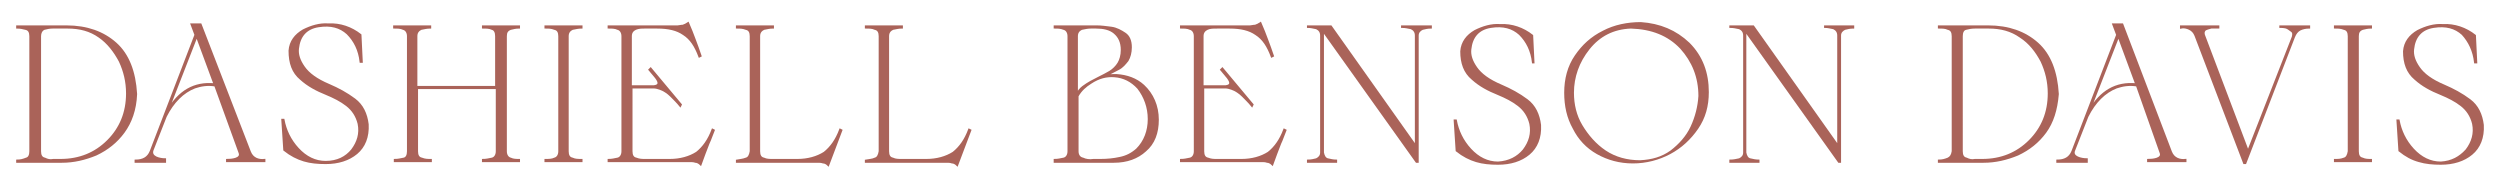
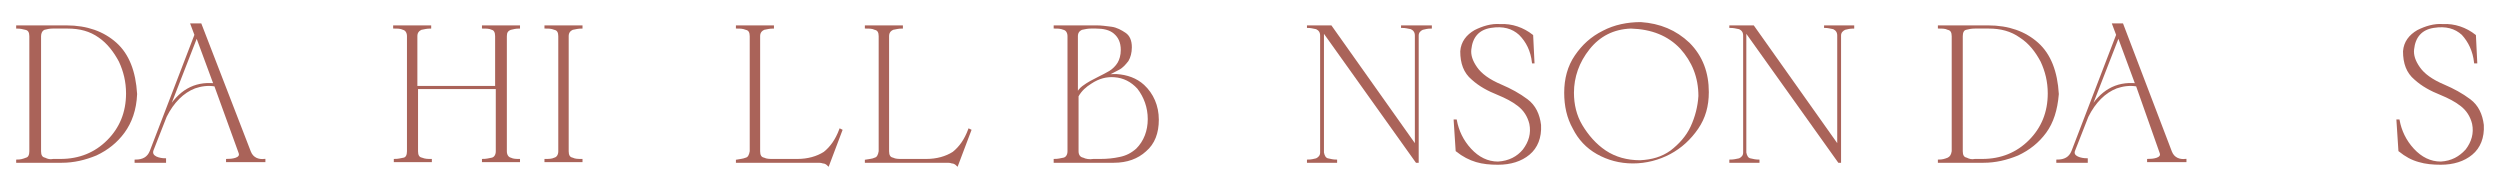
<svg xmlns="http://www.w3.org/2000/svg" version="1.1" id="Livello_1" x="0px" y="0px" viewBox="0 0 380 28.5" style="enable-background:new 0 0 380 28.5;" xml:space="preserve">
  <style type="text/css">
	.st0{fill:#AA6359;stroke:#AA6359;stroke-width:0.283;stroke-miterlimit:10;}
</style>
  <g>
    <path class="st0" d="M4,24.1C4.4,24,4.6,23.6,4.6,23V5.5c0-0.6-0.2-1-0.7-1.1C3.5,4.3,3.1,4.2,2.6,4.2V4h7.5c3.1,0,5.6,0.9,7.5,2.6   c1.9,1.7,2.9,4.3,3.1,7.7c-0.1,2.4-0.8,4.3-1.9,5.8c-1.1,1.5-2.5,2.6-4.2,3.4c-1.7,0.7-3.4,1.1-5.2,1.1H2.6v-0.2   C3.1,24.4,3.5,24.3,4,24.1z M6.7,4.4C6.3,4.6,6.1,5,6.1,5.5V23c0,0.6,0.2,1,0.7,1.1c0.4,0.2,0.8,0.3,1.3,0.2h1.1   c2.9,0,5.3-1,7.2-2.9c1.9-1.9,2.9-4.3,2.9-7.2c0-1.8-0.4-3.4-1.1-4.9c-0.8-1.5-1.8-2.8-3.1-3.7c-1.4-1-3-1.4-4.8-1.4H8   C7.5,4.2,7.1,4.3,6.7,4.4z" />
    <path class="st0" d="M25,24.6c-1.5,0-3,0-4.4,0v-0.2c1.1,0,1.9-0.4,2.3-1.4l6.8-17.7l-0.6-1.6h1.4l0,0L38,23.1   c0.4,1,1.3,1.3,2.2,1.2v0.2c-1.9,0-3.8,0-5.7,0v-0.2c0.6,0,2.3-0.1,1.9-1.1L32.7,13c-1.2-0.2-2.2,0-3.1,0.3   c-1.8,0.7-3.3,2.2-4.4,4.4l-2,5.1c-0.4,1.1,1.1,1.4,1.9,1.4V24.6z M25.5,16.8c1.7-2.9,4-4.3,7.1-4l-2.7-7.3L25.5,16.8z" />
-     <path class="st0" d="M53.5,22.8c0.9-1.2,1.3-2.5,1-4c-0.3-1.2-0.9-2.1-1.8-2.8c-0.9-0.7-1.9-1.2-3.1-1.7c-1.5-0.6-2.8-1.3-3.9-2.3   C44.5,11,44,9.6,44,7.7c0.1-1.4,0.9-2.4,2.1-3.1c1.2-0.6,2.5-1,3.8-0.9c1.8-0.1,3.5,0.5,4.9,1.6l0.2,4.1h-0.2   c-0.2-1.8-0.9-3.2-2-4.3c-1.1-1-2.5-1.4-4.4-1.1c-1.9,0.3-2.9,1.5-3.1,3.4c-0.1,0.9,0.2,1.8,0.9,2.8c0.7,1,1.9,1.9,3.8,2.7   c1.4,0.6,2.7,1.3,3.9,2.2c1.2,0.9,1.8,2.2,2,3.8c0.1,1.9-0.5,3.4-1.7,4.4c-1.2,1-2.8,1.5-4.7,1.5c-1.2,0-2.3-0.1-3.3-0.4   c-1-0.3-2-0.8-3-1.6l-0.3-4.6h0.2c0.3,1.6,1,3.1,2.2,4.4c1.2,1.3,2.6,2,4.2,2C51.3,24.6,52.6,23.9,53.5,22.8z" />
    <path class="st0" d="M74.8,4.4c-0.4-0.2-0.9-0.2-1.4-0.2V4h5.5v0.2c-0.5,0-0.9,0.1-1.3,0.2c-0.5,0.2-0.7,0.5-0.7,1.1V23   c0,0.6,0.3,1,0.7,1.1c0.4,0.2,0.9,0.2,1.3,0.2v0.2h-5.5v-0.2c0.5,0,0.9-0.1,1.4-0.2c0.4-0.1,0.7-0.5,0.7-1.1v-9.6H63.4V23   c0,0.6,0.2,1,0.7,1.1c0.5,0.2,0.9,0.2,1.4,0.2v0.2H60v-0.2c0.5,0,0.9-0.1,1.4-0.2C61.8,24,62,23.6,62,23V5.5c0-0.6-0.3-1-0.7-1.1   c-0.4-0.2-0.9-0.2-1.4-0.2V4h5.5v0.2c-0.5,0-0.9,0.1-1.4,0.2c-0.4,0.2-0.7,0.5-0.7,1.1v7.7h12.1V5.5C75.4,4.9,75.2,4.5,74.8,4.4z" />
    <path class="st0" d="M84.3,24.1C84.7,24,85,23.6,85,23V5.5c0-0.6-0.2-1-0.7-1.1c-0.5-0.2-0.9-0.2-1.4-0.2V4h5.5v0.2   c-0.5,0-0.9,0.1-1.4,0.2c-0.4,0.2-0.7,0.5-0.7,1.1V23c0,0.6,0.2,1,0.7,1.1c0.4,0.2,0.9,0.2,1.4,0.2v0.2h-5.5v-0.2   C83.4,24.3,83.9,24.3,84.3,24.1z" />
-     <path class="st0" d="M96.6,4.4c-0.4,0.2-0.7,0.5-0.7,1.1v7.6h3.5c0.8-0.1,0.9-0.5,0.3-1.3l-1-1.2l0.2-0.2l4.6,5.5l-0.1,0.2   c-0.4-0.5-0.9-1-1.4-1.5s-1.1-0.9-1.7-1.1c-0.3-0.1-0.6-0.2-1-0.2h-3.3V23c0,0.6,0.2,1,0.7,1.1c0.5,0.2,0.9,0.2,1.4,0.2h3.7   c1.6,0,3-0.4,4.1-1.1c1-0.8,1.8-1.9,2.4-3.5l0.2,0.1c-0.3,0.7-0.5,1.4-0.8,2c-0.4,1-0.8,2.1-1.2,3.2c-0.2-0.2-0.5-0.4-0.8-0.4   c-0.3-0.1-0.5-0.1-0.8-0.1H92.5v-0.2c0.5,0,0.9-0.1,1.4-0.2c0.4-0.1,0.7-0.5,0.7-1.1V5.5c0-0.6-0.3-1-0.7-1.1   c-0.4-0.2-0.9-0.2-1.4-0.2V4H103c0.2,0,0.5-0.1,0.8-0.1c0.3-0.1,0.5-0.2,0.8-0.4c0.4,0.9,0.7,1.7,1,2.5c0.3,0.8,0.6,1.6,0.9,2.5   l-0.2,0.1c-0.6-1.6-1.3-2.7-2.4-3.4c-1-0.7-2.3-1-4-1H98C97.5,4.2,97.1,4.2,96.6,4.4z" />
    <path class="st0" d="M113.4,24.1c0.4-0.1,0.6-0.5,0.7-1.1V5.5c0-0.6-0.2-1-0.7-1.1c-0.5-0.2-0.9-0.2-1.4-0.2V4h5.5v0.2   c-0.5,0-0.9,0.1-1.4,0.2c-0.4,0.2-0.7,0.5-0.7,1.1V23c0,0.6,0.2,1,0.7,1.1c0.4,0.2,0.9,0.2,1.4,0.2h3.7c1.6,0,3-0.4,4.1-1.1   c1-0.8,1.8-1.9,2.4-3.5l0.2,0.1c-0.7,1.8-1.3,3.5-2,5.3c-0.2-0.2-0.5-0.4-0.8-0.4c-0.3-0.1-0.5-0.1-0.8-0.1H112v-0.2   C112.5,24.3,112.9,24.3,113.4,24.1z" />
    <path class="st0" d="M133,24.1c0.4-0.1,0.6-0.5,0.7-1.1V5.5c0-0.6-0.2-1-0.7-1.1c-0.4-0.2-0.9-0.2-1.4-0.2V4h5.5v0.2   c-0.5,0-0.9,0.1-1.4,0.2c-0.4,0.2-0.7,0.5-0.7,1.1V23c0,0.6,0.2,1,0.7,1.1c0.4,0.2,0.9,0.2,1.4,0.2h3.7c1.6,0,3-0.4,4.1-1.1   c1-0.8,1.8-1.9,2.4-3.5l0.2,0.1c-0.7,1.8-1.3,3.5-2,5.3c-0.2-0.2-0.5-0.4-0.8-0.4c-0.3-0.1-0.5-0.1-0.8-0.1h-12.3v-0.2   C132.1,24.3,132.6,24.3,133,24.1z" />
    <path class="st0" d="M160.3,24.3c0.5,0,0.9-0.1,1.4-0.2c0.4-0.1,0.7-0.5,0.7-1.1V5.5c0-0.6-0.3-1-0.7-1.1c-0.5-0.2-0.9-0.2-1.4-0.2   V4h6.4c0.7,0,1.4,0.1,2.2,0.2c0.8,0.1,1.5,0.5,2.1,0.9s0.9,1.1,0.9,2.1c0,0.8-0.2,1.5-0.5,2c-0.4,0.5-0.8,1-1.4,1.3   c-0.6,0.3-1.3,0.7-2,1c-0.1,0-0.1,0.1-0.2,0.1c0.6-0.2,1.2-0.2,1.9-0.2c1.6,0.1,3,0.6,4.1,1.6c1.4,1.3,2.2,3.1,2.2,5.2   c0,2-0.6,3.6-1.9,4.7c-1.2,1.1-2.8,1.7-4.8,1.7h-9V24.3z M163.7,14.3c0.2-0.4,0.5-0.8,0.9-1.1c0.8-0.6,1.6-1,2.4-1.4   c0.6-0.3,1.2-0.6,1.7-0.9c0.5-0.3,1-0.8,1.3-1.3c0.3-0.5,0.5-1.2,0.5-2c0-1.2-0.4-2-1.1-2.6s-1.7-0.8-2.8-0.8h-0.8   c-0.5,0-0.9,0.1-1.4,0.2c-0.4,0.2-0.7,0.5-0.7,1.1V14.3z M167.3,24.3c1,0,2-0.1,2.9-0.3c1-0.2,1.8-0.6,2.6-1.3   c1.2-1.2,1.8-2.8,1.8-4.6c0-1.8-0.6-3.4-1.6-4.7c-1-1.1-2.2-1.7-3.6-1.8c-1.2-0.1-2.4,0.2-3.6,1c-0.8,0.5-1.5,1.1-2,2V23   c0,0.6,0.3,1,0.8,1.1c0.4,0.2,1,0.3,1.6,0.2H167.3z" />
-     <path class="st0" d="M183.5,4.4c-0.4,0.2-0.7,0.5-0.7,1.1v7.6h3.5c0.8-0.1,0.9-0.5,0.3-1.3l-1-1.2l0.2-0.2l4.6,5.5l-0.1,0.2   c-0.4-0.5-0.9-1-1.4-1.5s-1.1-0.9-1.7-1.1c-0.3-0.1-0.6-0.2-1-0.2h-3.3V23c0,0.6,0.2,1,0.7,1.1c0.5,0.2,0.9,0.2,1.4,0.2h3.7   c1.6,0,3-0.4,4.1-1.1c1-0.8,1.8-1.9,2.4-3.5l0.2,0.1c-0.3,0.7-0.5,1.4-0.8,2c-0.4,1-0.8,2.1-1.2,3.2c-0.2-0.2-0.5-0.4-0.8-0.4   c-0.3-0.1-0.5-0.1-0.8-0.1h-12.3v-0.2c0.5,0,0.9-0.1,1.4-0.2c0.4-0.1,0.7-0.5,0.7-1.1V5.5c0-0.6-0.3-1-0.7-1.1   c-0.4-0.2-0.9-0.2-1.4-0.2V4h10.5c0.2,0,0.5-0.1,0.8-0.1c0.3-0.1,0.5-0.2,0.8-0.4c0.4,0.9,0.7,1.7,1,2.5c0.3,0.8,0.6,1.6,0.9,2.5   l-0.2,0.1c-0.6-1.6-1.3-2.7-2.4-3.4c-1-0.7-2.3-1-4-1h-1.9C184.4,4.2,183.9,4.2,183.5,4.4z" />
    <path class="st0" d="M213.2,4h4.3v0.2c-0.5,0-0.9,0.1-1.3,0.2c-0.4,0.2-0.7,0.5-0.7,1v19.2h-0.2L201.1,4.7v18.5   c0.1,0.5,0.3,0.9,0.7,1s0.9,0.2,1.3,0.2v0.2h-4.3v-0.2c0.5,0,0.9-0.1,1.3-0.2c0.4-0.2,0.7-0.5,0.7-1V5.4c0-0.6-0.3-0.9-0.7-1.1   c-0.5-0.1-0.9-0.2-1.3-0.2V4h3.5l12.9,18.2V5.4c0-0.6-0.3-0.9-0.7-1.1c-0.5-0.1-0.9-0.2-1.4-0.2V4z" />
    <path class="st0" d="M231.6,22.8c0.9-1.2,1.3-2.5,1-4c-0.3-1.2-0.9-2.1-1.8-2.8c-0.9-0.7-1.9-1.2-3.1-1.7c-1.5-0.6-2.8-1.3-3.9-2.3   c-1.2-1-1.7-2.4-1.7-4.2c0.1-1.4,0.9-2.4,2.1-3.1c1.2-0.6,2.5-1,3.8-0.9c1.8-0.1,3.5,0.5,4.9,1.6l0.2,4.1H233   c-0.2-1.8-0.9-3.2-2-4.3c-1.1-1-2.5-1.4-4.4-1.1c-1.9,0.3-2.9,1.5-3.1,3.4c-0.1,0.9,0.2,1.8,0.9,2.8c0.7,1,1.9,1.9,3.8,2.7   c1.4,0.6,2.7,1.3,3.9,2.2c1.2,0.9,1.8,2.2,2,3.8c0.1,1.9-0.5,3.4-1.7,4.4c-1.2,1-2.8,1.5-4.7,1.5c-1.2,0-2.3-0.1-3.3-0.4   c-1-0.3-2-0.8-3-1.6l-0.3-4.6h0.2c0.3,1.6,1,3.1,2.2,4.4c1.2,1.3,2.6,2,4.2,2C229.4,24.6,230.7,23.9,231.6,22.8z" />
    <path class="st0" d="M256.7,6.6c2,2,2.9,4.5,2.9,7.4c0,2.1-0.5,3.9-1.6,5.5c-1.1,1.6-2.5,2.9-4.2,3.8c-1.7,0.9-3.6,1.4-5.6,1.4   c-2,0-3.8-0.5-5.4-1.4c-1.6-0.9-2.8-2.2-3.6-3.8c-0.9-1.6-1.3-3.4-1.3-5.4c0-2.1,0.5-4,1.6-5.6s2.4-2.8,4.2-3.7   c1.7-0.9,3.7-1.3,5.7-1.3C252.3,3.7,254.7,4.7,256.7,6.6z M254,23c1.3-1,2.4-2.2,3.1-3.7s1.1-3.1,1.2-4.7c0-2.9-1-5.3-2.8-7.3   c-1.9-2-4.4-3-7.6-3.1c-2.7,0.1-4.8,1.2-6.4,3.2c-1.6,2-2.4,4.3-2.4,6.7c0,1.8,0.4,3.5,1.3,5s2.1,2.9,3.6,3.9   c1.5,1,3.3,1.5,5.3,1.5C251.1,24.4,252.6,24,254,23z" />
    <path class="st0" d="M277.4,4h4.3v0.2c-0.5,0-0.9,0.1-1.3,0.2c-0.4,0.2-0.7,0.5-0.7,1v19.2h-0.2L265.3,4.7v18.5   c0.1,0.5,0.3,0.9,0.7,1s0.9,0.2,1.3,0.2v0.2h-4.3v-0.2c0.5,0,0.9-0.1,1.4-0.2c0.4-0.2,0.7-0.5,0.7-1V5.4c0-0.6-0.3-0.9-0.7-1.1   c-0.5-0.1-0.9-0.2-1.4-0.2V4h3.5l12.9,18.2V5.4c0-0.6-0.3-0.9-0.7-1.1c-0.5-0.1-0.9-0.2-1.3-0.2V4z" />
    <path class="st0" d="M296.1,24.1c0.4-0.2,0.6-0.5,0.7-1.1V5.5c0-0.6-0.2-1-0.7-1.1c-0.4-0.2-0.9-0.2-1.4-0.2V4h7.5   c3.1,0,5.6,0.9,7.5,2.6c1.9,1.7,2.9,4.3,3.1,7.7c-0.2,2.4-0.8,4.3-1.9,5.8c-1.1,1.5-2.5,2.6-4.2,3.4c-1.7,0.7-3.4,1.1-5.2,1.1h-6.8   v-0.2C295.2,24.4,295.6,24.3,296.1,24.1z M298.8,4.4c-0.4,0.1-0.6,0.5-0.6,1.1V23c0,0.6,0.2,1,0.7,1.1c0.4,0.2,0.8,0.3,1.3,0.2h1.1   c2.9,0,5.3-1,7.2-2.9c1.9-1.9,2.9-4.3,2.9-7.2c0-1.8-0.4-3.4-1.1-4.9c-0.8-1.5-1.8-2.8-3.2-3.7c-1.4-1-3-1.4-4.8-1.4h-2.1   C299.6,4.2,299.2,4.3,298.8,4.4z" />
    <path class="st0" d="M317.1,24.6c-1.5,0-3,0-4.4,0v-0.2c1.1,0,1.9-0.4,2.3-1.4l6.8-17.7l-0.6-1.6h1.4l0,0l7.4,19.4   c0.4,1,1.3,1.3,2.2,1.2v0.2c-1.9,0-3.8,0-5.7,0v-0.2c0.6,0,2.3-0.1,1.9-1.1L324.8,13c-1.2-0.2-2.2,0-3.1,0.3   c-1.8,0.7-3.3,2.2-4.4,4.4l-2,5.1c-0.5,1.1,1.1,1.4,1.9,1.4V24.6z M317.6,16.8c1.7-2.9,4-4.3,7.1-4L322,5.5L317.6,16.8z" />
-     <path class="st0" d="M336.1,4.2c-0.4,0.1-0.7,0.2-0.9,0.3c-0.2,0.2-0.3,0.4-0.2,0.8l6.7,17.7l6.8-17.4c0.1-0.4,0.1-0.7-0.2-0.9   s-0.5-0.4-0.8-0.5c-0.4-0.1-0.7-0.1-0.9-0.1V4h4.4v0.2c-0.5,0-1,0.1-1.4,0.3c-0.4,0.2-0.7,0.6-0.9,1.1l-7.4,19.2h-0.2l-7.4-19.4   c-0.2-0.5-0.5-0.8-0.9-1c-0.4-0.2-0.9-0.3-1.3-0.2V4h5.7v0.2C336.7,4.2,336.4,4.2,336.1,4.2z" />
-     <path class="st0" d="M356.3,24.1c0.4-0.1,0.6-0.5,0.7-1.1V5.5c0-0.6-0.2-1-0.7-1.1c-0.5-0.2-0.9-0.2-1.4-0.2V4h5.5v0.2   c-0.5,0-0.9,0.1-1.3,0.2c-0.5,0.2-0.7,0.5-0.7,1.1V23c0,0.6,0.2,1,0.7,1.1c0.4,0.2,0.9,0.2,1.3,0.2v0.2h-5.5v-0.2   C355.4,24.3,355.8,24.3,356.3,24.1z" />
    <path class="st0" d="M374.9,22.8c0.9-1.2,1.3-2.5,1-4c-0.3-1.2-0.9-2.1-1.8-2.8c-0.9-0.7-1.9-1.2-3.1-1.7c-1.5-0.6-2.8-1.3-3.9-2.3   c-1.2-1-1.7-2.4-1.7-4.2c0.1-1.4,0.9-2.4,2.1-3.1c1.2-0.6,2.5-1,3.8-0.9c1.8-0.1,3.5,0.5,4.9,1.6l0.2,4.1h-0.2   c-0.2-1.8-0.9-3.2-1.9-4.3c-1.1-1-2.5-1.4-4.4-1.1c-1.9,0.3-2.9,1.5-3.1,3.4c-0.1,0.9,0.2,1.8,0.9,2.8c0.7,1,1.9,1.9,3.8,2.7   c1.4,0.6,2.7,1.3,3.9,2.2c1.2,0.9,1.8,2.2,2,3.8c0.1,1.9-0.5,3.4-1.7,4.4c-1.2,1-2.8,1.5-4.7,1.5c-1.2,0-2.3-0.1-3.3-0.4   c-1.1-0.3-2-0.8-3-1.6l-0.3-4.6h0.2c0.3,1.6,1,3.1,2.2,4.4c1.2,1.3,2.6,2,4.2,2C372.7,24.6,373.9,23.9,374.9,22.8z" />
  </g>
</svg>